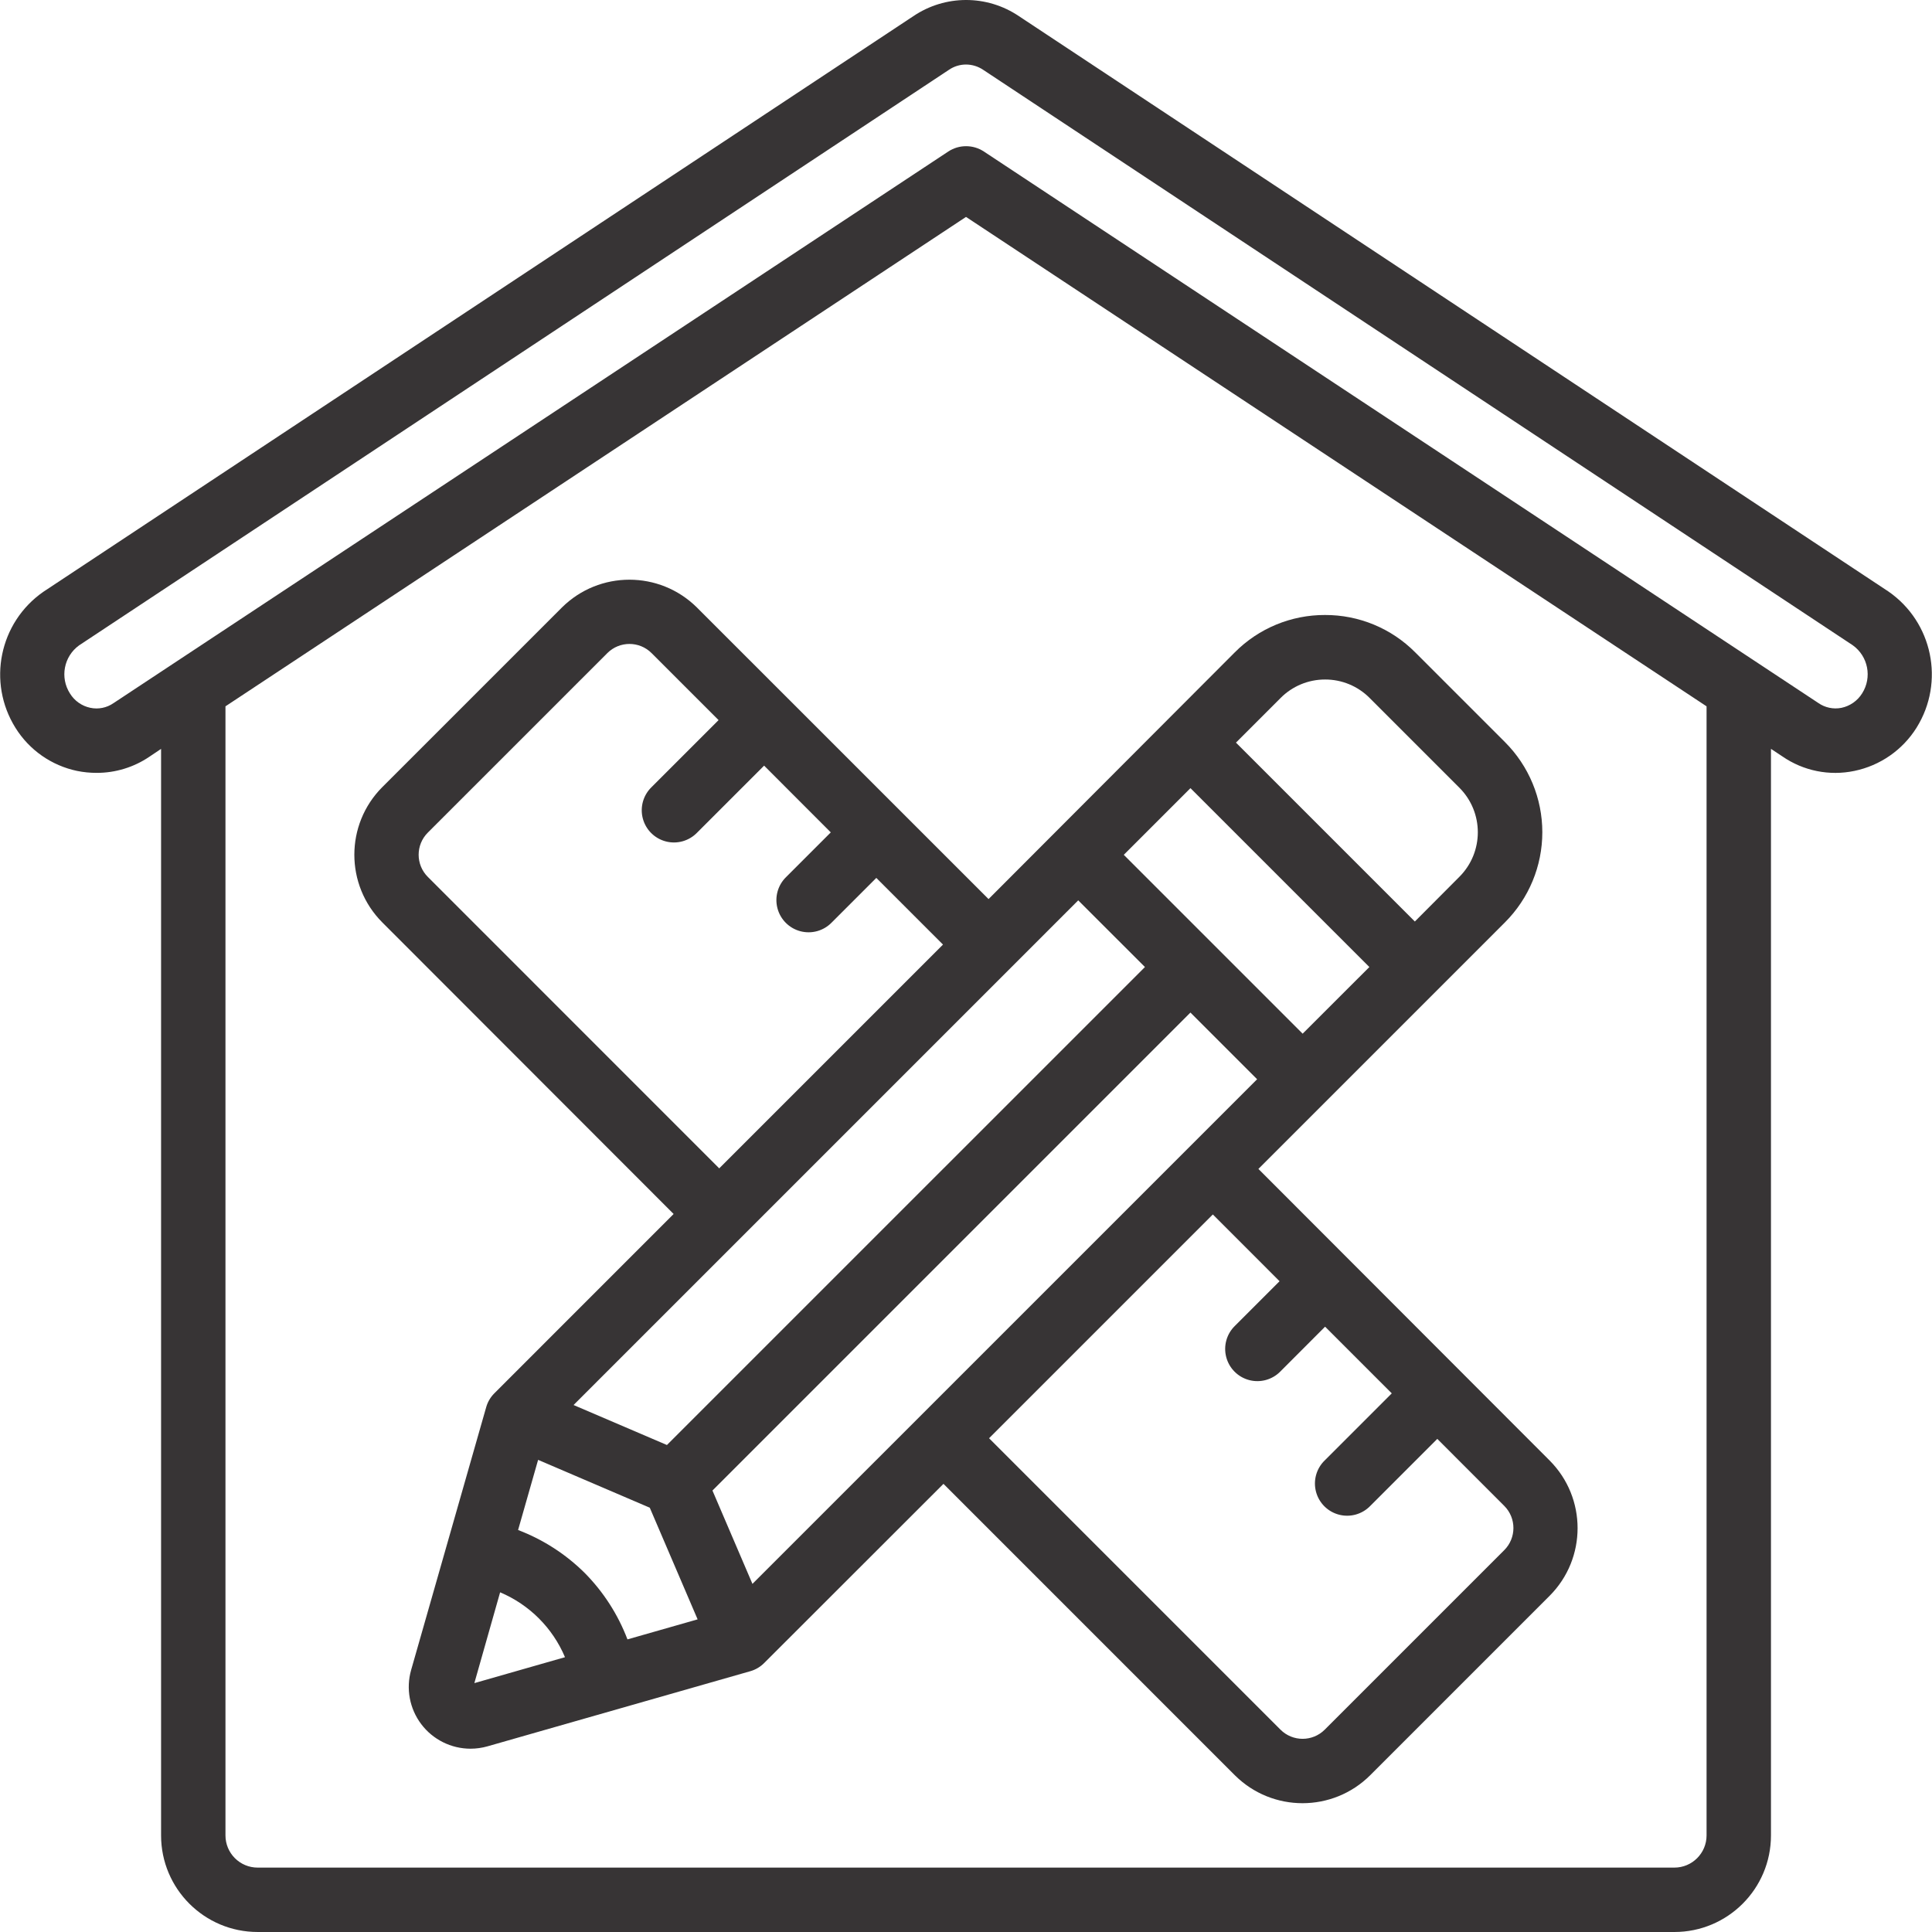
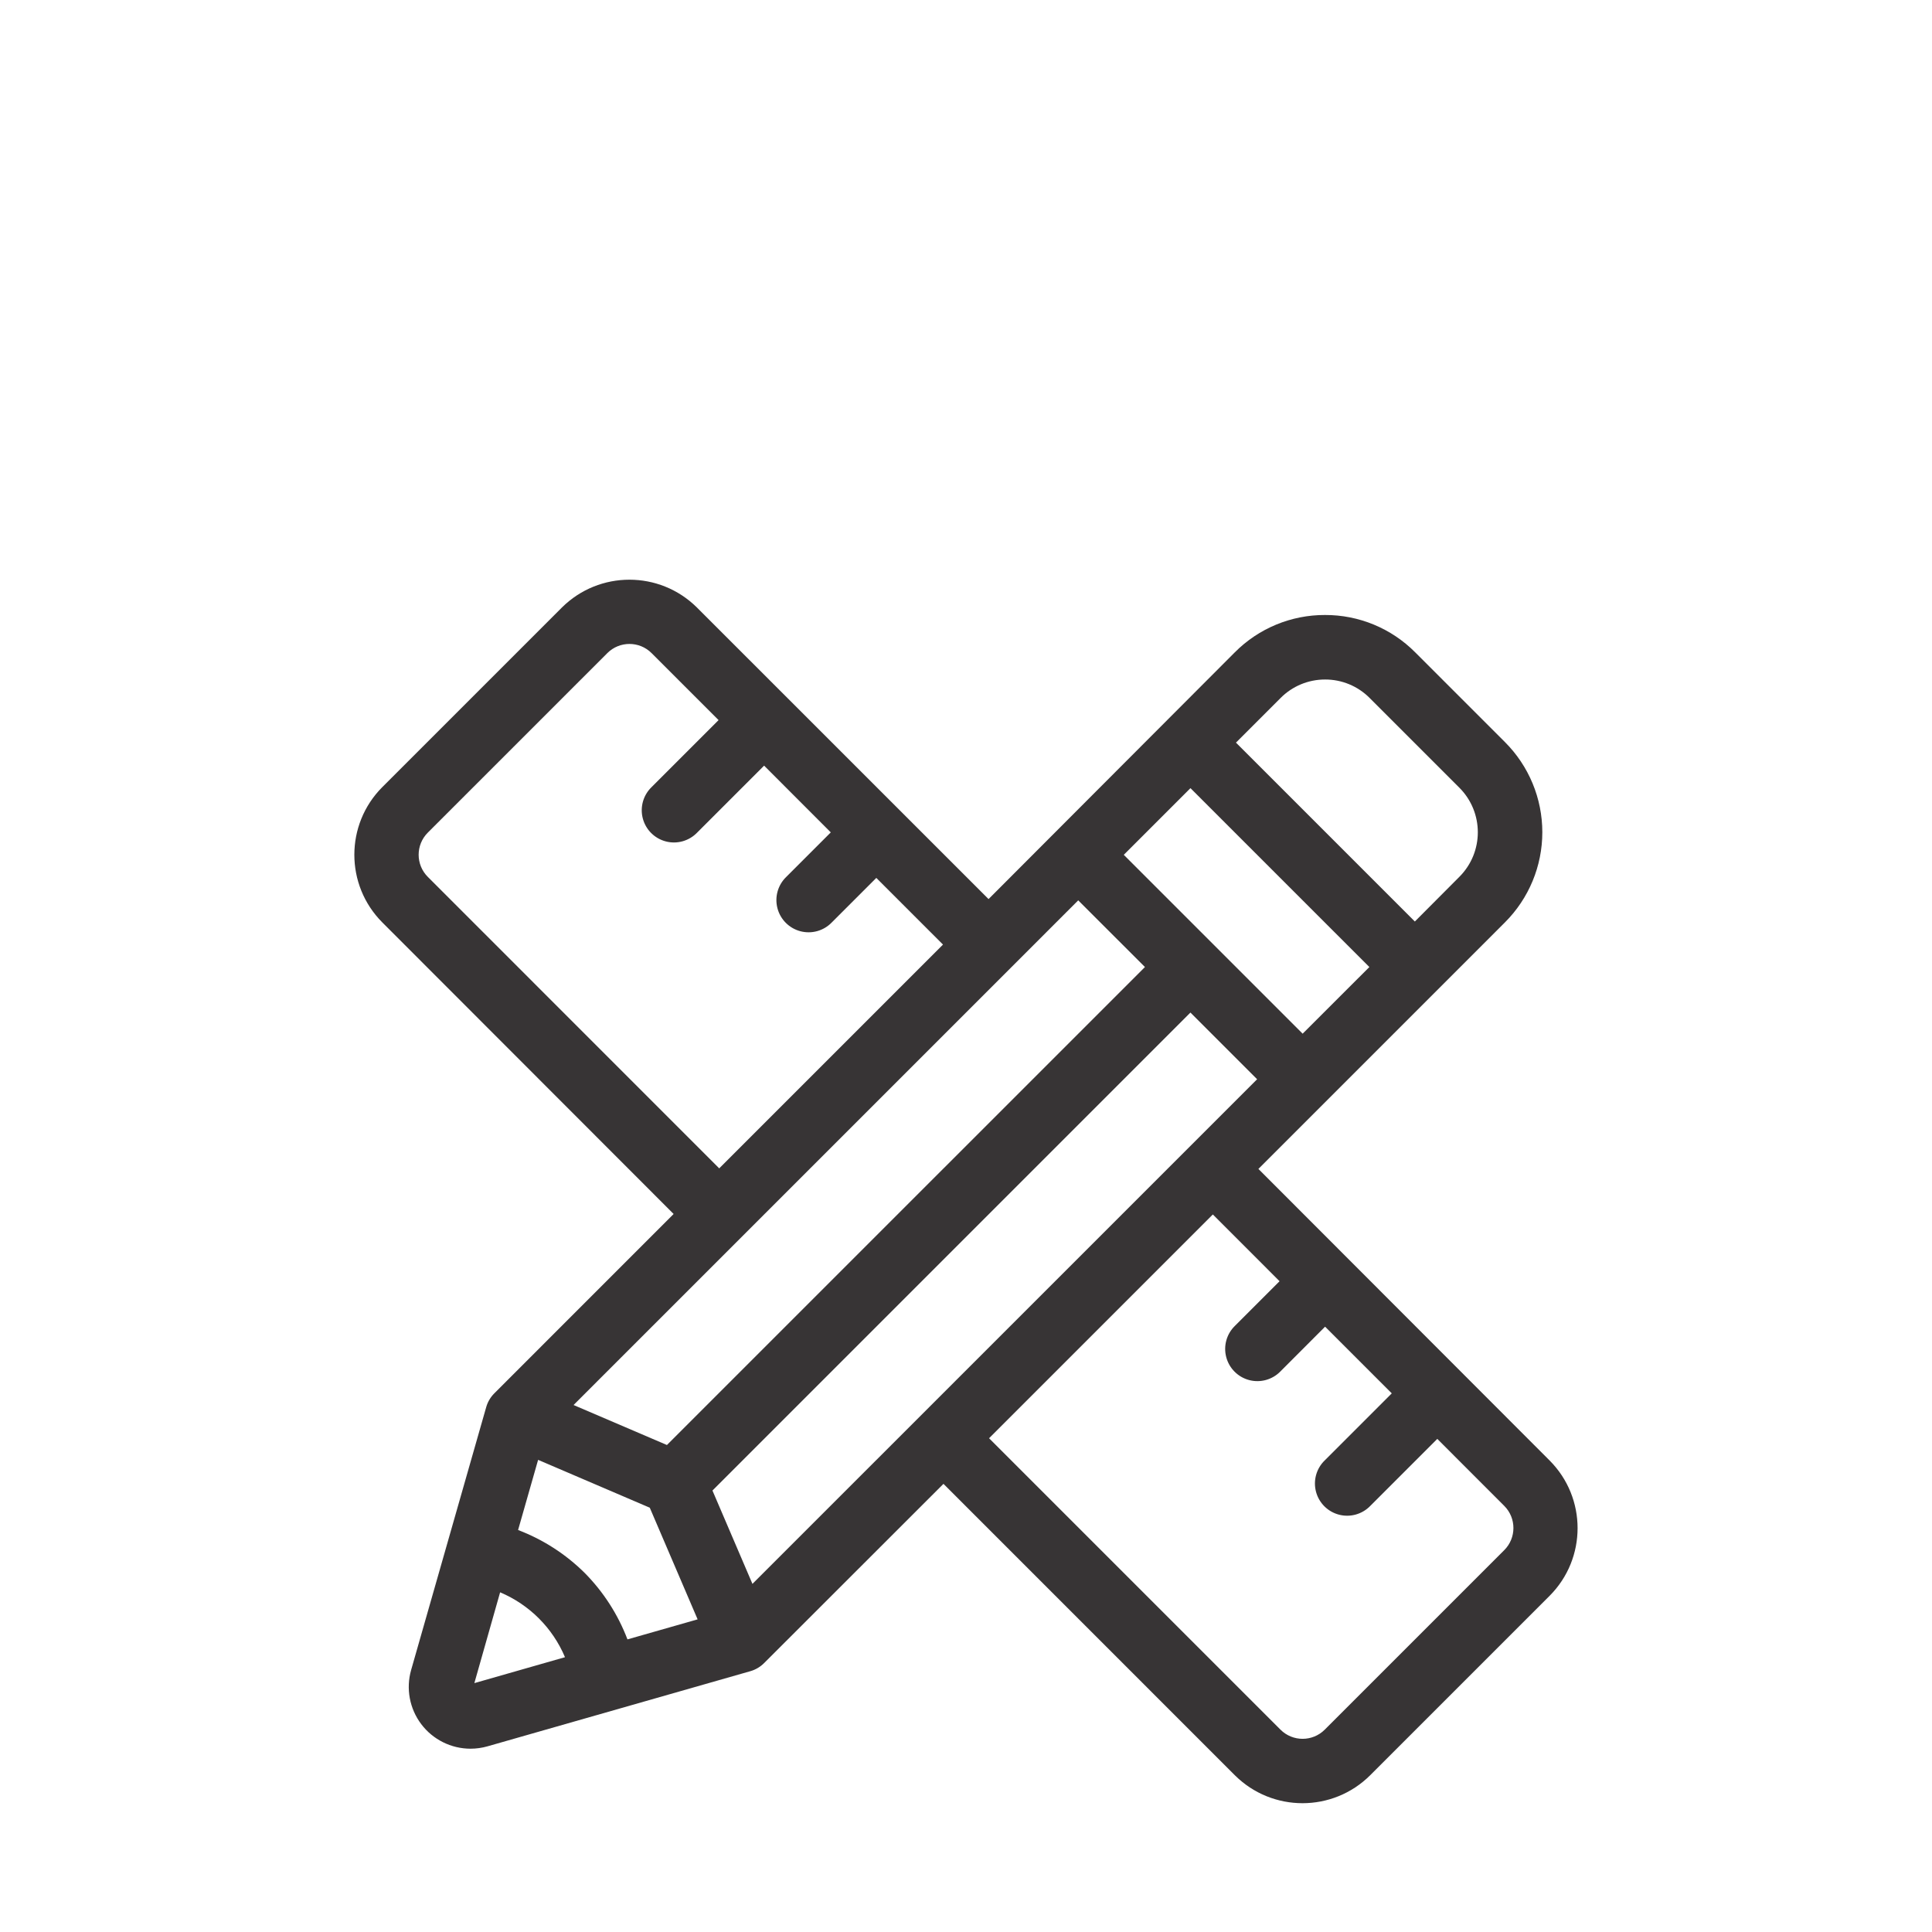
<svg xmlns="http://www.w3.org/2000/svg" id="Capa_1" enable-background="new 0 0 605.685 605.685" height="512" viewBox="0 0 605.685 605.685" width="512" fill="#373435">
  <g>
    <g id="Page-1_66_">
      <g id="_x30_67---Interior-Design" transform="translate(0 -1)">
-         <path id="Shape_254_" d="m80.779 606.685h444.139c16.724 0 30.282-13.558 30.282-30.282v-340.635l3.583 2.372c6.585 4.547 14.749 6.189 22.58 4.542 8.057-1.667 15.085-6.549 19.461-13.516l.061-.101c8.869-14.289 4.986-33.021-8.832-42.607l-272.59-180.37c-10.012-6.784-23.147-6.784-33.159 0l-272.742 180.462c-13.79 9.618-17.624 28.355-8.721 42.617 4.328 6.962 11.316 11.849 19.34 13.526 2.017.406 4.07.609 6.127.606 5.883.008 11.632-1.75 16.504-5.047l3.684-2.473v340.624c0 16.724 13.558 30.282 30.283 30.282zm454.232-30.282c0 5.575-4.519 10.094-10.094 10.094h-444.138c-5.575 0-10.094-4.519-10.094-10.094v-353.969l232.163-153.43 232.163 153.43zm-499.444-354.958c-2.113 1.461-4.735 1.987-7.248 1.454-2.652-.554-4.959-2.175-6.379-4.482-3.196-4.985-1.952-11.597 2.836-15.081l272.752-180.471c1.569-1.066 3.423-1.635 5.32-1.635 1.935.008 3.822.595 5.421 1.686l272.57 180.371c4.827 3.45 6.12 10.068 2.947 15.081-1.454 2.335-3.798 3.976-6.49 4.542-2.53.503-5.157-.051-7.268-1.534l-261.608-172.893c-3.373-2.203-7.73-2.203-11.103 0z" />
        <path id="Shape_253_" d="m218.522 191.486c-11.723-11.667-30.672-11.667-42.395 0l-56.284 56.284c-11.673 11.721-11.673 30.674 0 42.395l91.341 91.422-56.184 56.194c-1.218 1.208-2.105 2.71-2.574 4.361l-23.529 82.378c-1.673 5.845-.504 12.137 3.156 16.991s9.388 7.709 15.467 7.709c1.799-.004 3.589-.255 5.32-.747l82.378-23.549c1.65-.469 3.152-1.356 4.361-2.574l56.204-56.163 91.361 91.371c11.726 11.662 30.669 11.662 42.395 0l56.284-56.284c11.673-11.721 11.673-30.674 0-42.395l-91.311-91.422 77.29-77.29c7.503-7.492 11.719-17.66 11.719-28.263s-4.216-20.771-11.719-28.263l-28.142-28.142c-7.478-7.521-17.657-11.734-28.263-11.699-10.604-.036-20.782 4.173-28.263 11.689l-77.22 77.371zm-35.248 302.6c-5.938-5.881-13.042-10.454-20.854-13.425l6.279-21.995 35.006 15 15 35.006-21.995 6.279c-2.974-7.817-7.551-14.925-13.436-20.865zm40.083-25.801 149.846-149.846 20.905 20.905-158.214 158.204zm128.952-199.297 20.905-20.905 56.083 56.083-20.915 20.895zm6.632 35.178-149.857 149.846-29.273-12.537 158.214-158.214zm-224.825-28.264c-3.827-3.831-3.827-10.038 0-13.869l56.284-56.284c3.831-3.827 10.038-3.827 13.869 0l21.006 21.006-21.006 21.006c-2.624 2.534-3.676 6.287-2.753 9.817.924 3.529 3.68 6.285 7.209 7.209s7.282-.129 9.817-2.753l21.006-21.006 20.905 20.925-13.97 13.97c-2.624 2.534-3.676 6.287-2.753 9.817.924 3.529 3.68 6.285 7.209 7.209s7.282-.129 9.817-2.753l13.97-13.97 20.905 20.905-70.154 70.154zm14.596 252.756 8.075-28.465c9.172 3.869 16.47 11.168 20.34 20.34zm252.432-125.994-13.97 13.97c-2.624 2.534-3.676 6.287-2.753 9.817.924 3.529 3.68 6.285 7.209 7.209s7.282-.129 9.817-2.753l13.97-13.99 20.905 20.905-21.006 21.006c-2.624 2.534-3.676 6.287-2.753 9.817.924 3.529 3.68 6.285 7.209 7.209s7.282-.129 9.817-2.753l21.006-21.006 20.995 21.005c3.827 3.831 3.827 10.038 0 13.869l-56.284 56.285c-3.831 3.827-10.038 3.827-13.869 0l-91.361-91.361 70.154-70.154zm14.263-188.638c5.243-.017 10.274 2.066 13.97 5.784l28.142 28.142c7.705 7.716 7.705 20.214 0 27.93l-13.96 14.011-56.083-56.083 13.97-13.97c3.69-3.725 8.718-5.819 13.961-5.814z" />
      </g>
    </g>
  </g>
</svg>